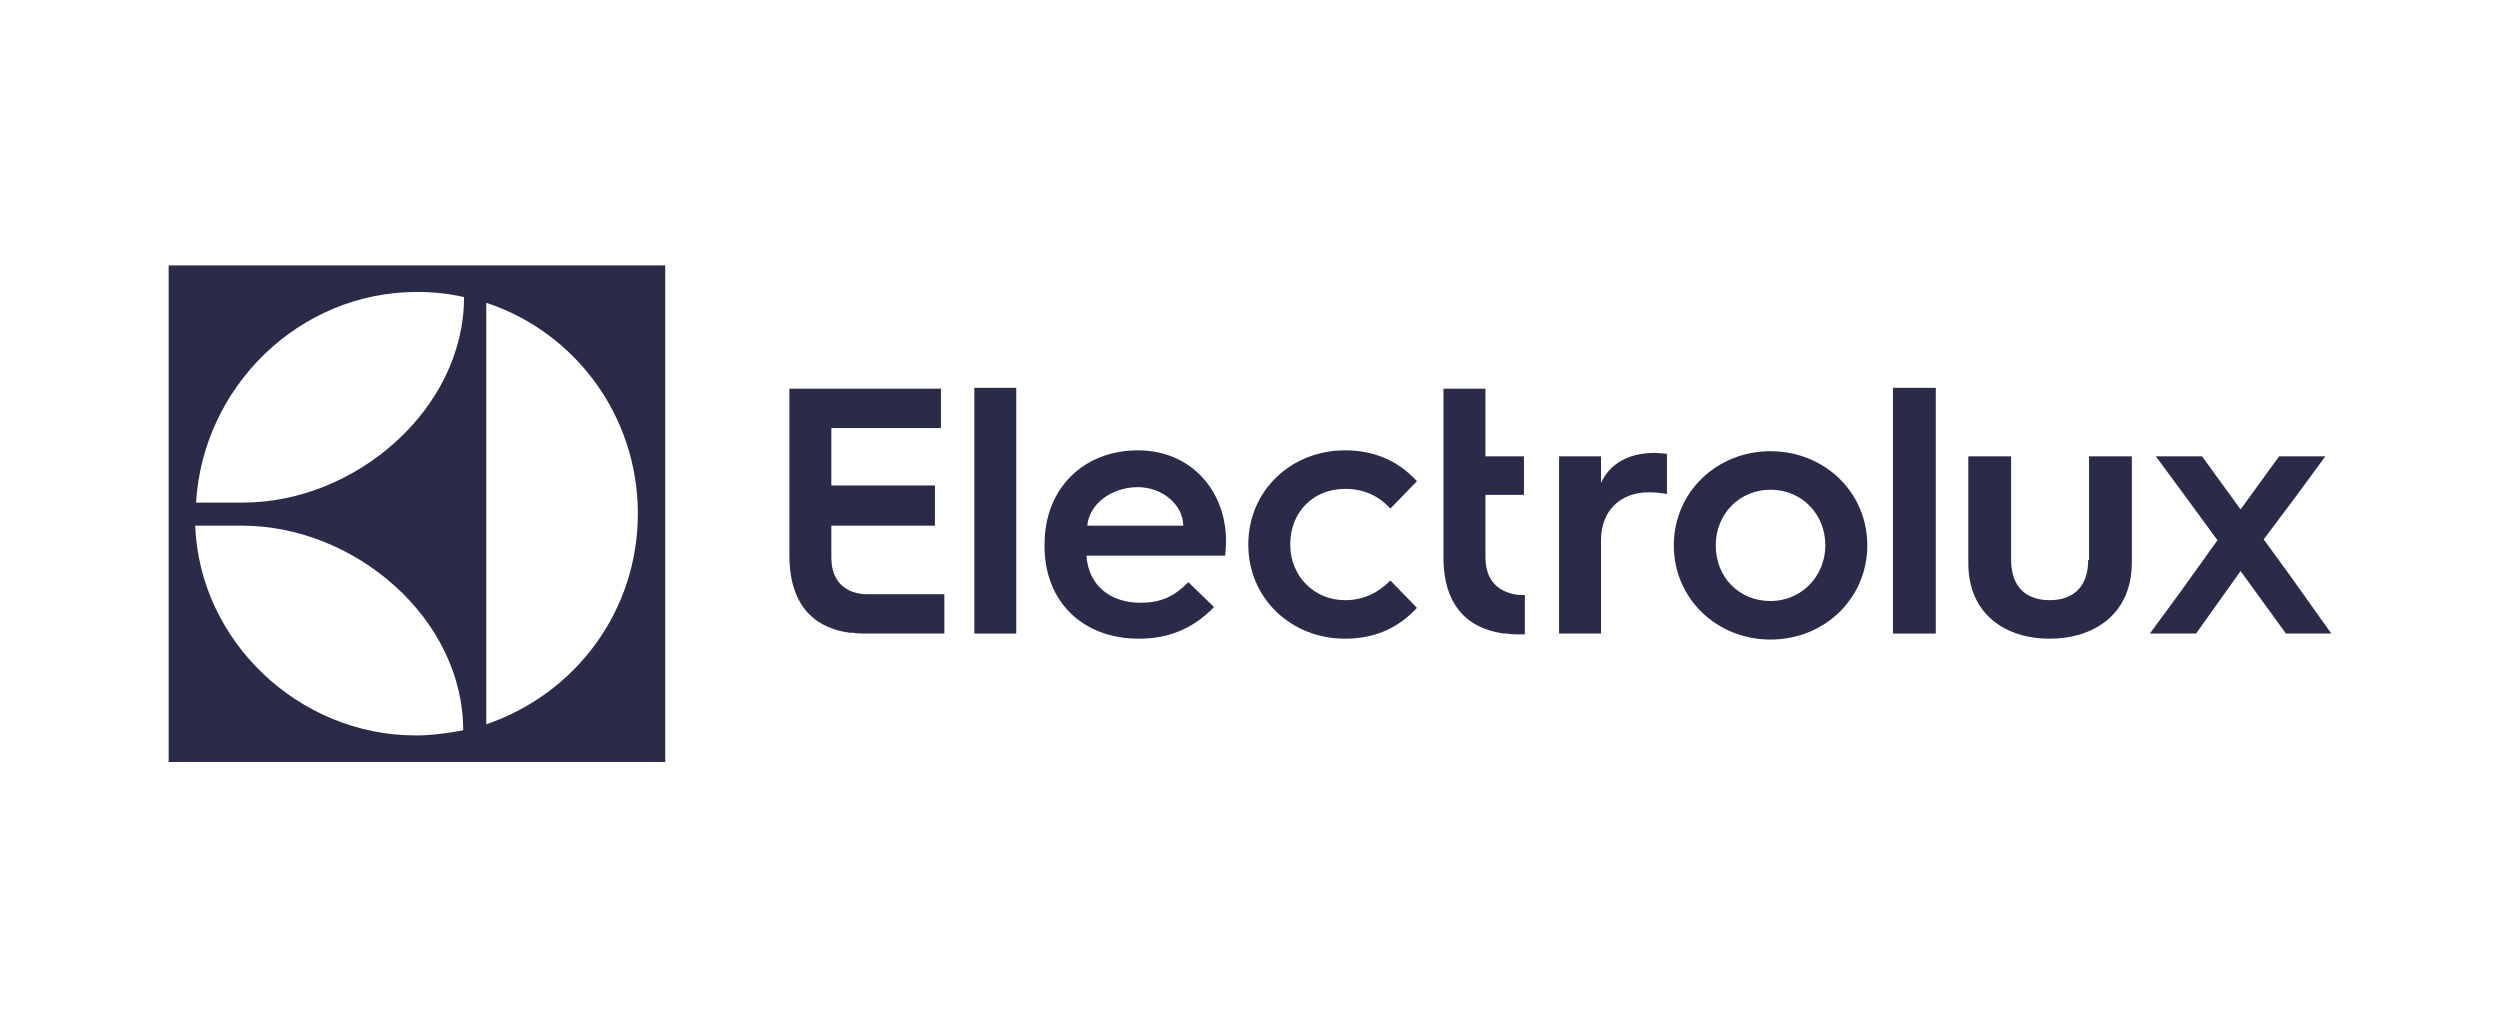
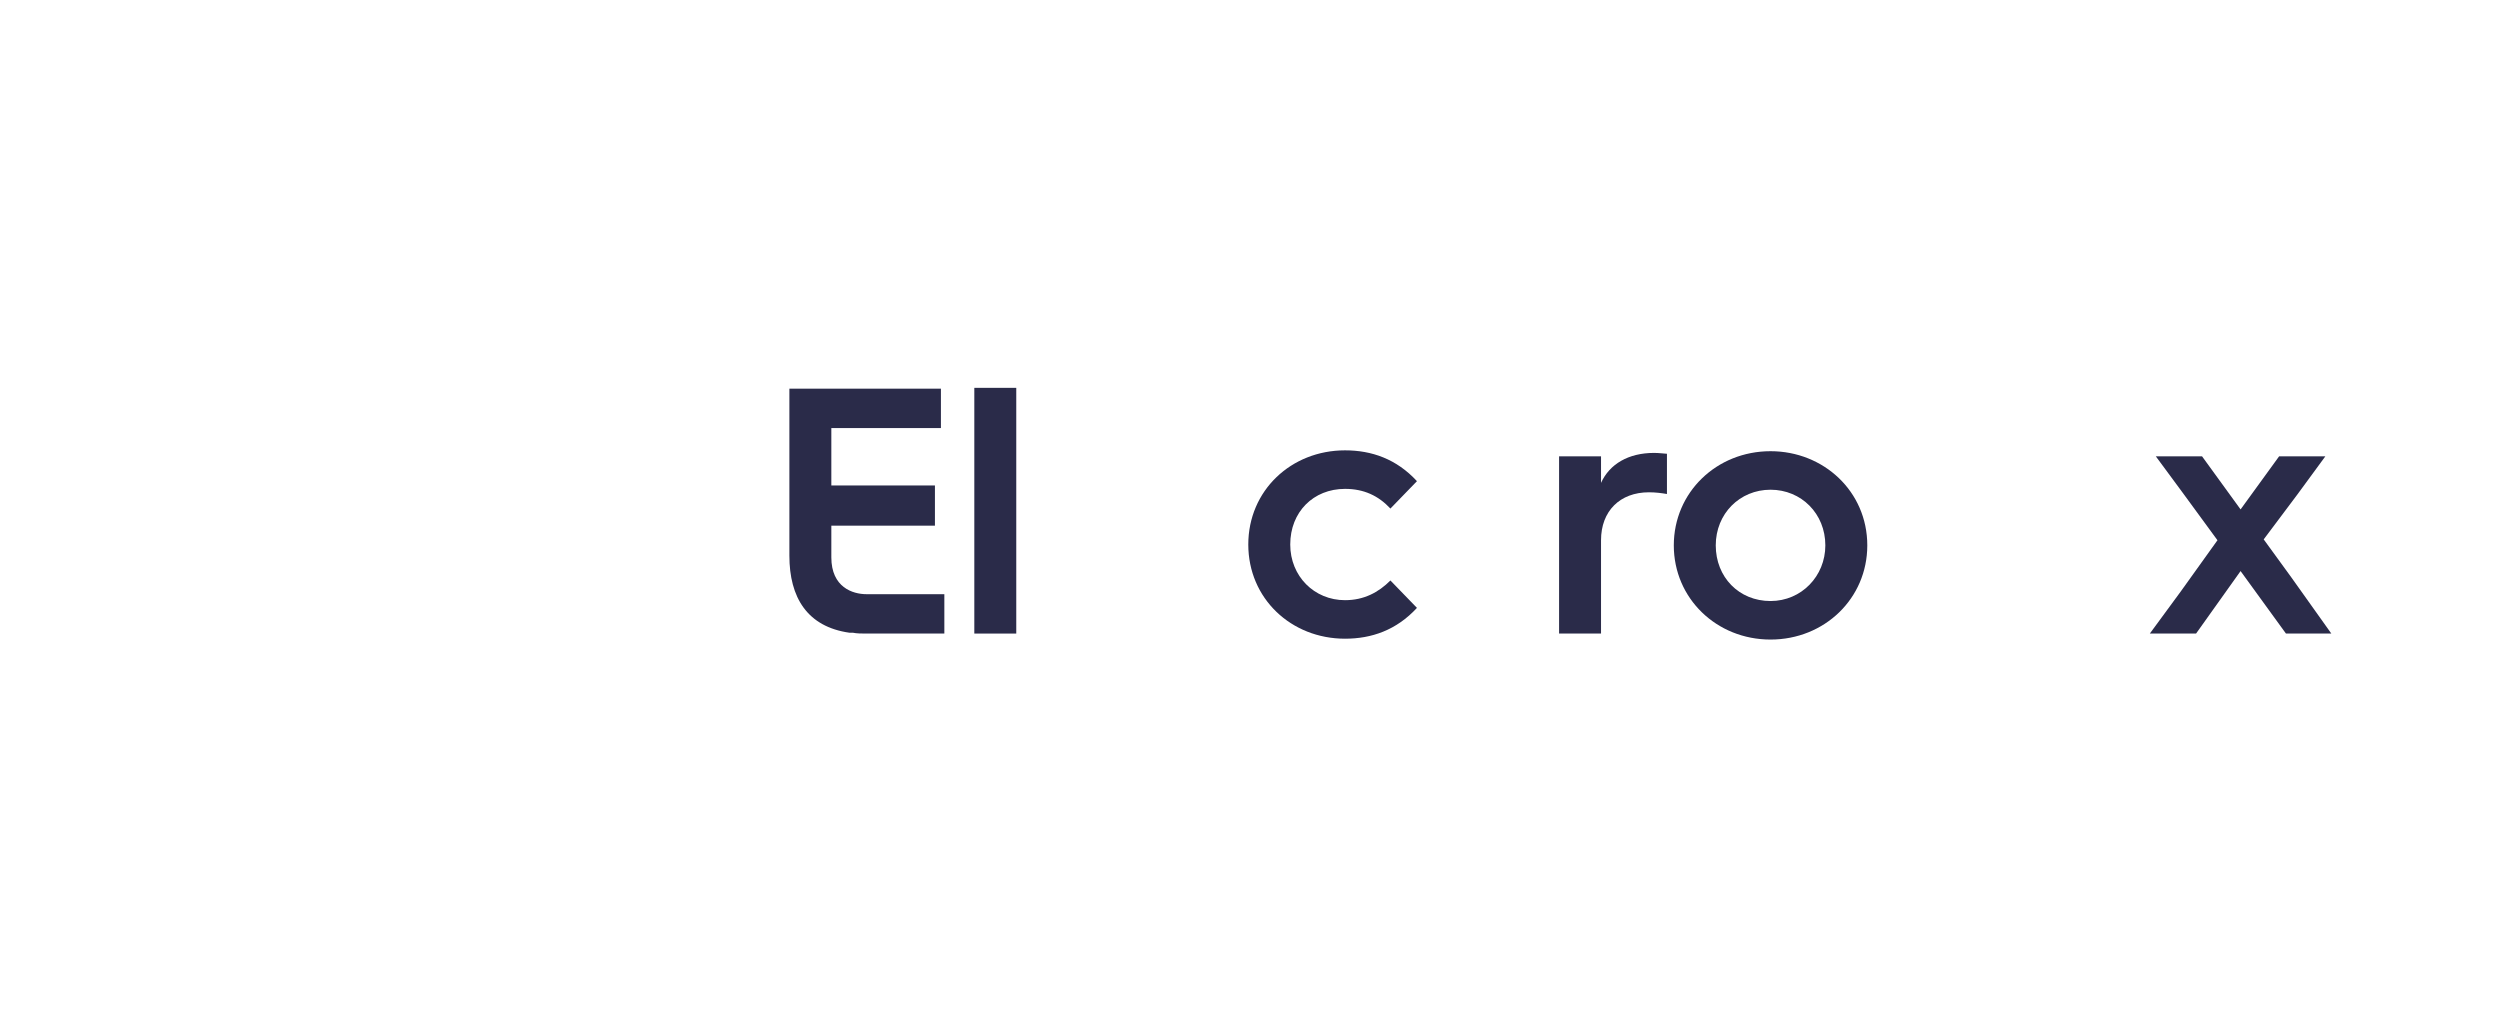
<svg xmlns="http://www.w3.org/2000/svg" version="1.1" id="Слой_1" x="0px" y="0px" viewBox="0 0 292 120" style="enable-background:new 0 0 292 120;" xml:space="preserve">
  <style type="text/css">
	.st0{fill:#2A2B49;}
</style>
  <g id="Слой_x0020_1">
    <g id="_75090918848">
-       <path class="st0" d="M19.7,89h58V31h-58V89z M56.9,35.4L56.9,35.4C67.1,38.8,74.5,48.5,74.5,60c0,11.3-7.2,21-17.7,24.6V35.4z     M48.7,34.1L48.7,34.1c1.9,0,3.8,0.2,5.5,0.6c0,13.1-12.7,24-25.8,24l-5.5,0C23.7,45.2,34.9,34.1,48.7,34.1z M28.3,61.4L28.3,61.4    c13.1,0,25.8,10.8,25.8,23.9c-1.6,0.3-3.7,0.6-5.5,0.6c-13.8,0-25.3-11.1-25.8-24.5H28.3z" />
      <g>
        <path class="st0" d="M97.1,65.1v-3.7h12.1v-4.7H97.1V50h12.8v-4.6H92.2v10v9.5c0,4.9,2.1,8.3,7,9c0.1,0,0.2,0,0.3,0h0.1     c0.5,0.1,1,0.1,1.6,0.1h9.1v-4.6h-9.1C99.6,69.4,97.1,68.6,97.1,65.1z" />
        <polygon class="st0" points="113.8,58.9 113.8,74 118.7,74 118.7,58.8 118.7,45.3 113.8,45.3    " />
-         <path class="st0" d="M132.9,52.6c-6.2,0-10.9,4.3-10.9,11v0.2c0,6.5,4.5,10.8,11,10.8c3.1,0,6.1-0.9,8.8-3.7l-3-2.9     c-1.6,1.6-3.1,2.4-5.6,2.4c-3.7,0-6.1-2.2-6.3-5.5h16.2c0.1-0.8,0.1-1.7,0.1-1.7C143.2,57.3,139.1,52.6,132.9,52.6z M127,61.4     L127,61.4c0.2-2.5,2.8-4.5,5.9-4.5c2.9,0,5.3,2.1,5.3,4.5H127z" />
        <path class="st0" d="M157.1,57.1c2.2,0,3.9,0.8,5.3,2.3l3.1-3.2c-2.4-2.6-5.3-3.6-8.4-3.6c-6.3,0-11.3,4.7-11.3,11s5,11,11.3,11     c3.1,0,6-1,8.4-3.6l-3.1-3.2c-1.4,1.4-3.1,2.3-5.3,2.3c-3.6,0-6.4-2.8-6.4-6.5C150.7,59.8,153.4,57.1,157.1,57.1z" />
-         <path class="st0" d="M173.5,65.1L173.5,65.1l0-7.3h4.5v-4.5h-4.5v-7.9h-4.9v10.3v9.8l0,0c0.1,4.7,2.3,7.8,7,8.5     c0.1,0,0.2,0,0.3,0h0.1c0.5,0.1,1,0.1,1.6,0.1h0.5l0-4.6h-0.5C176,69.4,173.5,68.6,173.5,65.1z" />
        <path class="st0" d="M187,56.4v-3.1h-4.9v10.2V74h4.9V63.1c0-3.4,2.2-5.6,5.6-5.6c0.8,0,1.5,0.1,2.1,0.2V53     c-0.2,0-0.9-0.1-1.5-0.1C190.2,52.9,188,54.2,187,56.4z" />
        <path class="st0" d="M206.8,52.7c-6.3,0-11.3,4.8-11.3,11c0,6.2,5,11,11.3,11c6.3,0,11.3-4.8,11.3-11     C218.1,57.4,213,52.7,206.8,52.7z M206.8,70.2L206.8,70.2c-3.7,0-6.4-2.8-6.4-6.5c0-3.7,2.8-6.5,6.4-6.5c3.6,0,6.4,2.8,6.4,6.5     C213.2,67.3,210.4,70.2,206.8,70.2z" />
-         <polygon class="st0" points="221.1,58.4 221.1,74 226.1,74 226.1,58.6 226.1,45.3 221.1,45.3    " />
-         <path class="st0" d="M243.9,65.4c0,3.3-1.9,4.7-4.5,4.7c-2.6,0-4.5-1.4-4.5-4.7V53.3h-5v6v6.5c0,5.9,4.3,8.8,9.5,8.8     c5.2,0,9.6-2.9,9.6-8.9v-6.4v-6h-5V65.4z" />
        <polygon class="st0" points="267.6,67.4 264.4,63 268.3,57.8 271.6,53.3 266.2,53.3 261.7,59.5 257.2,53.3 251.8,53.3      254.9,57.5 259,63.1 254.7,69.1 251.1,74 256.5,74 261.7,66.7 267,74 272.3,74    " />
      </g>
    </g>
  </g>
</svg>